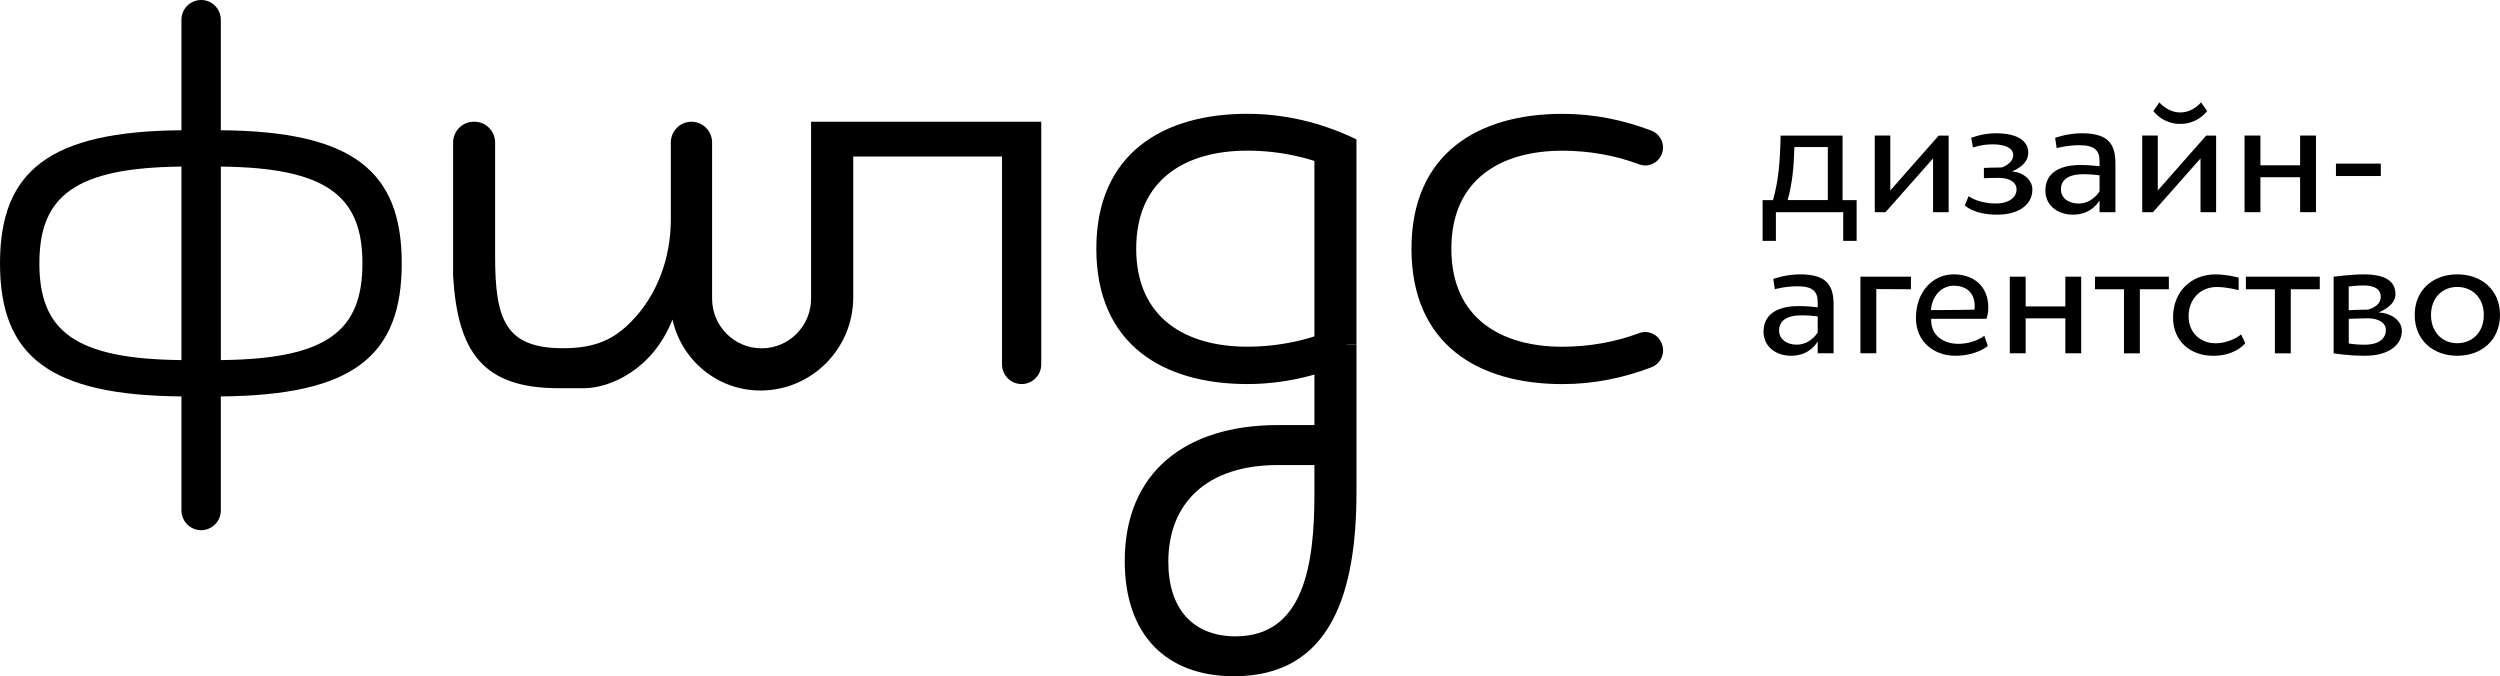
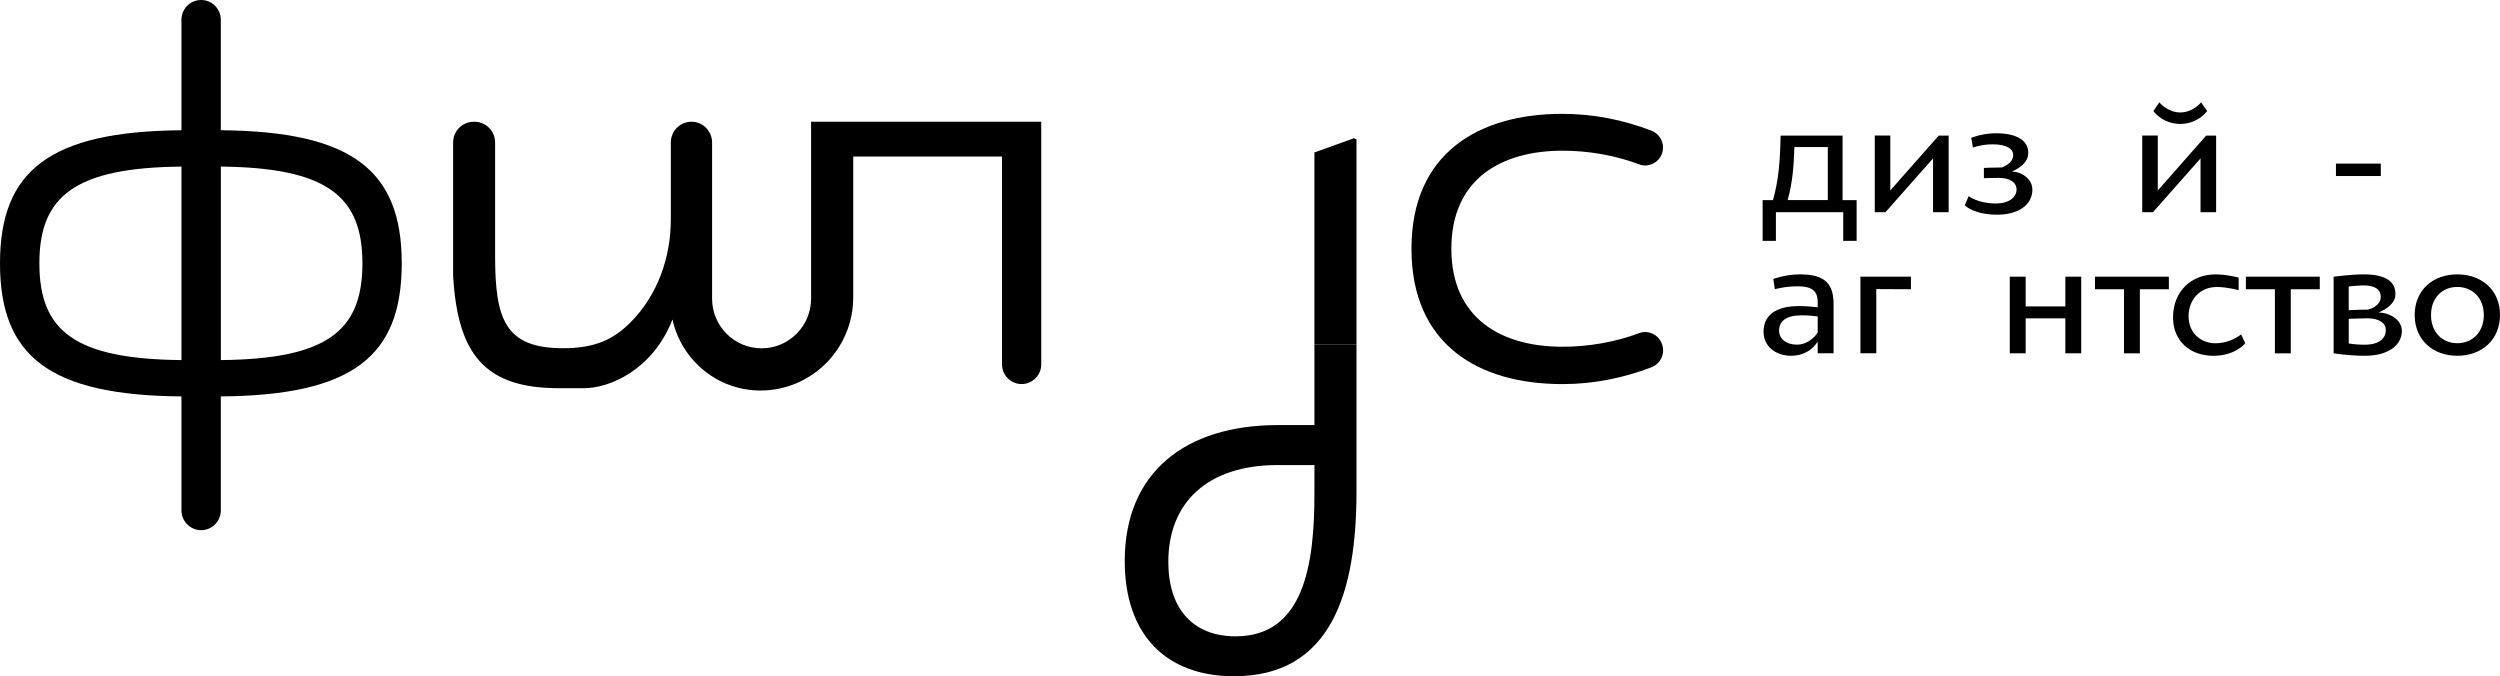
<svg xmlns="http://www.w3.org/2000/svg" width="329" height="89" viewBox="0 0 329 89" fill="none">
  <path d="M172.978 45.356V55.942H168.144C156.071 55.942 148.016 62.106 148.016 73.829C148.016 83.533 153.453 88.994 162.409 88.994C175.291 88.994 178.512 77.773 178.512 64.735V45.356H172.978ZM172.978 65.041C172.978 74.342 171.571 83.741 162.61 83.741C157.075 83.741 153.751 80.201 153.751 73.939C153.751 66.154 158.884 61.201 168.144 61.201H172.978V65.041Z" fill="black" />
  <path d="M106.739 16.021V39.296C106.739 42.91 103.823 45.839 100.225 45.839C96.627 45.839 93.711 42.91 93.711 39.296V18.749C93.711 17.244 92.493 16.021 90.995 16.021C89.498 16.021 88.28 17.244 88.28 18.749V28.894C88.28 33.865 86.551 38.776 83.081 42.317C80.822 44.622 78.387 45.827 74.101 45.827C66.448 45.827 65.157 41.986 65.157 33.694V18.749C65.157 17.244 63.939 16.021 62.442 16.021H62.344C60.847 16.021 59.629 17.244 59.629 18.749V36.33C60.232 46.438 63.641 51.086 73.504 51.086C74.63 51.086 75.763 51.086 76.877 51.086C80.134 51.086 85.863 48.768 88.499 42.041C89.668 47.392 94.411 51.392 100.073 51.392C106.819 51.392 112.286 45.9 112.286 39.125V20.596H131.865V47.949C131.865 49.38 133.022 50.542 134.447 50.542C135.871 50.542 137.028 49.38 137.028 47.949V16.021H106.739Z" fill="black" />
  <path d="M218.651 45.124C219.223 46.378 218.608 47.839 217.329 48.334C213.695 49.729 209.75 50.548 205.616 50.548C194.547 50.548 185.75 45.344 185.75 32.729C185.75 20.186 194.547 14.982 205.616 14.982C209.744 14.982 213.683 15.796 217.317 17.19C218.602 17.685 219.217 19.159 218.632 20.413C218.121 21.513 216.855 22.058 215.722 21.63C212.617 20.456 209.116 19.832 205.616 19.832C197.598 19.832 190.998 23.538 190.998 32.729C190.998 41.92 197.598 45.632 205.616 45.632C209.11 45.632 212.605 45.008 215.71 43.84C216.848 43.412 218.121 43.956 218.626 45.069L218.651 45.124Z" fill="black" />
-   <path d="M178.189 47.337C173.933 49.331 169.178 50.541 164.143 50.541C153.075 50.541 144.277 45.337 144.277 32.722C144.277 20.18 153.075 14.976 164.143 14.976C169.178 14.976 173.933 16.186 178.189 18.186L176.204 22.46C172.654 20.748 168.399 19.825 164.143 19.825C156.125 19.825 149.525 23.531 149.525 32.722C149.525 41.913 156.125 45.625 164.143 45.625C168.399 45.625 172.66 44.695 176.204 42.989L178.189 47.337Z" fill="black" />
  <path d="M172.977 20.064L178.188 18.186L178.511 18.352V45.356H172.977V20.064Z" fill="black" />
  <path d="M23.878 67.169V52.169C6.514 52.028 0 46.891 0 34.655C0 22.486 6.514 17.282 23.878 17.141V2.605C23.878 1.235 24.931 0.098 26.295 0.006C27.793 -0.098 29.059 1.095 29.059 2.605V17.141C46.422 17.282 52.87 22.486 52.87 34.655C52.87 46.897 46.429 52.028 29.059 52.169V67.169C29.059 68.606 27.896 69.774 26.465 69.774C25.041 69.768 23.878 68.606 23.878 67.169ZM23.878 21.923C9.875 22.064 5.181 25.794 5.181 34.655C5.181 43.589 9.875 47.246 23.878 47.387V21.923ZM29.065 47.387C43.001 47.246 47.695 43.589 47.695 34.655C47.695 25.794 43.001 22.064 29.065 21.923V47.387Z" fill="black" />
  <path d="M244.332 31.701H242.567V27.928H233.708V31.701H231.961V26.338H233.325C234.049 23.733 234.25 21.494 234.329 17.844H242.481V26.338H244.332V31.701ZM235.255 26.332H240.539V19.354H236.144C236.058 22.094 235.876 24.075 235.255 26.332Z" fill="black" />
  <path d="M256.442 17.838V27.922H254.39V20.846L248.125 27.928H246.719V17.838H248.764V24.84C248.764 24.944 248.764 25.023 248.746 25.084L255.133 17.844H256.442V17.838Z" fill="black" />
  <path d="M259.413 18.143C259.413 18.143 260.819 17.538 262.664 17.538C265.434 17.538 266.919 18.504 266.919 20.1C266.919 21.391 265.757 22.137 264.831 22.54V22.583C265.897 22.583 267.461 23.47 267.461 24.944C267.461 26.98 265.61 28.252 262.822 28.252C259.729 28.252 258.566 27.023 258.566 27.023L259.072 25.812C259.072 25.812 260.295 26.778 262.645 26.778C264.533 26.778 265.379 25.849 265.379 24.944C265.379 24.038 264.557 23.409 263.029 23.409C262.165 23.409 261.081 23.451 261.081 23.451V22.1C261.081 22.1 262.122 22.039 263.431 22.039C263.431 22.039 264.935 21.556 264.935 20.406C264.935 19.556 264.009 18.994 262.225 18.994C260.801 18.994 259.638 19.415 259.638 19.415L259.413 18.143Z" fill="black" />
-   <path d="M276.301 26.375C276.198 26.534 275.236 28.252 272.807 28.252C270.737 28.252 269.172 26.998 269.172 25.084C269.172 23.127 270.517 21.715 273.811 21.715C274.773 21.715 275.638 21.794 276.301 21.874V21.226C276.301 19.752 275.619 19.11 273.628 19.11C272.003 19.11 270.657 19.495 270.657 19.495L270.457 18.143C270.457 18.143 272.046 17.538 273.969 17.538C277.446 17.538 278.389 18.951 278.389 21.495V27.928H276.301V26.375ZM276.301 25.182V23.066C275.68 22.987 274.937 22.925 274.17 22.925C272.1 22.925 271.218 23.733 271.218 24.925C271.218 26.014 272.161 26.784 273.549 26.784C275.26 26.778 276.179 25.384 276.301 25.182Z" fill="black" />
  <path d="M291.641 17.838V27.922H289.59V20.847L283.325 27.928H281.918V17.838H283.964V24.84C283.964 24.944 283.964 25.023 283.946 25.085L290.332 17.844H291.641V17.838ZM289.657 13.466L290.46 14.616C290.46 14.616 289.273 16.309 286.923 16.309C284.573 16.309 283.386 14.616 283.386 14.616L284.171 13.466C284.171 13.466 285.218 14.799 286.923 14.799C288.634 14.793 289.657 13.466 289.657 13.466Z" fill="black" />
-   <path d="M295.383 17.838H297.471V21.752H302.695V17.838H304.783V27.922H302.695V23.323H297.471V27.922H295.383V17.838Z" fill="black" />
  <path d="M313.315 23.164H307.41V21.531H313.315V23.164Z" fill="black" />
  <path d="M239.211 44.941C239.107 45.1 238.145 46.818 235.716 46.818C233.646 46.818 232.082 45.565 232.082 43.651C232.082 41.694 233.427 40.281 236.721 40.281C237.683 40.281 238.547 40.361 239.211 40.44V39.792C239.211 38.318 238.529 37.676 236.538 37.676C234.913 37.676 233.567 38.061 233.567 38.061L233.366 36.71C233.366 36.71 234.955 36.105 236.879 36.105C240.355 36.105 241.299 37.517 241.299 40.061V46.494H239.211V44.941ZM239.211 43.755V41.639C238.59 41.559 237.847 41.498 237.08 41.498C235.01 41.498 234.127 42.305 234.127 43.498C234.127 44.586 235.071 45.357 236.459 45.357C238.164 45.344 239.089 43.956 239.211 43.755Z" fill="black" />
  <path d="M246.92 38.043V46.494H244.832V36.41H251.48V38.067L246.92 38.043Z" fill="black" />
-   <path d="M261.598 45.528C261.598 45.528 260.149 46.818 257.3 46.818C254.591 46.818 252.137 45.045 252.137 41.853C252.137 38.404 254.347 36.105 257.099 36.105C259.607 36.105 261.659 37.535 261.659 40.483C261.659 41.351 261.416 41.957 261.416 41.957H254.146V42.201C254.146 44.158 255.796 45.247 257.702 45.247C259.869 45.247 261.136 44.176 261.136 44.176L261.598 45.528ZM254.11 40.807C254.25 40.807 257.884 40.807 259.851 40.746C259.851 40.746 259.869 40.526 259.869 40.281C259.869 38.385 258.603 37.597 257.117 37.597C255.516 37.603 254.25 38.93 254.11 40.807Z" fill="black" />
  <path d="M264.488 36.41H266.577V40.324H271.8V36.41H273.888V46.494H271.8V41.895H266.577V46.494H264.488V36.41Z" fill="black" />
  <path d="M285.422 38.067H281.604V46.5H279.516V38.067H275.699V36.41H285.422V38.067Z" fill="black" />
  <path d="M295.477 45.167C295.477 45.167 294.21 46.824 291.276 46.824C288.262 46.824 285.973 44.928 285.973 41.779C285.973 38.312 288.402 36.11 291.556 36.11C293.06 36.11 294.606 36.532 294.606 36.532V38.189C294.606 38.189 293.121 37.768 291.733 37.768C289.541 37.768 288.019 39.4 288.019 41.62C288.019 43.877 289.687 45.173 291.532 45.173C293.602 45.173 294.929 44.005 294.929 44.005L295.477 45.167Z" fill="black" />
  <path d="M305.282 38.067H301.465V46.5H299.376V38.067H295.559V36.41H305.282V38.067Z" fill="black" />
  <path d="M307.105 46.494V36.41C307.105 36.41 309.455 36.105 311.045 36.105C314.18 36.105 315.239 37.193 315.239 38.709C315.239 39.939 314.034 40.685 313.09 41.088V41.131C314.216 41.131 316.086 41.92 316.086 43.571C316.086 45.308 314.436 46.818 311.264 46.818C308.914 46.818 307.105 46.494 307.105 46.494ZM311.605 40.746C311.684 40.728 313.309 40.361 313.309 39.052C313.309 38.184 312.664 37.56 311.038 37.56C310.557 37.56 309.79 37.621 309.09 37.7V40.825C309.778 40.789 310.661 40.746 311.605 40.746ZM309.096 41.957V45.204C309.76 45.308 310.46 45.363 311.148 45.363C313.34 45.363 313.979 44.354 313.979 43.424C313.979 42.574 313.157 41.889 311.586 41.889C310.764 41.895 309.796 41.938 309.096 41.957Z" fill="black" />
  <path d="M323.374 46.818C320.16 46.818 317.773 44.721 317.773 41.449C317.773 38.184 320.166 36.105 323.374 36.105C326.607 36.105 329 38.184 329 41.449C329 44.721 326.607 46.818 323.374 46.818ZM319.922 41.455C319.922 43.736 321.426 45.167 323.374 45.167C325.341 45.167 326.869 43.736 326.869 41.455C326.869 39.174 325.341 37.762 323.374 37.762C321.426 37.762 319.922 39.174 319.922 41.455Z" fill="black" />
</svg>